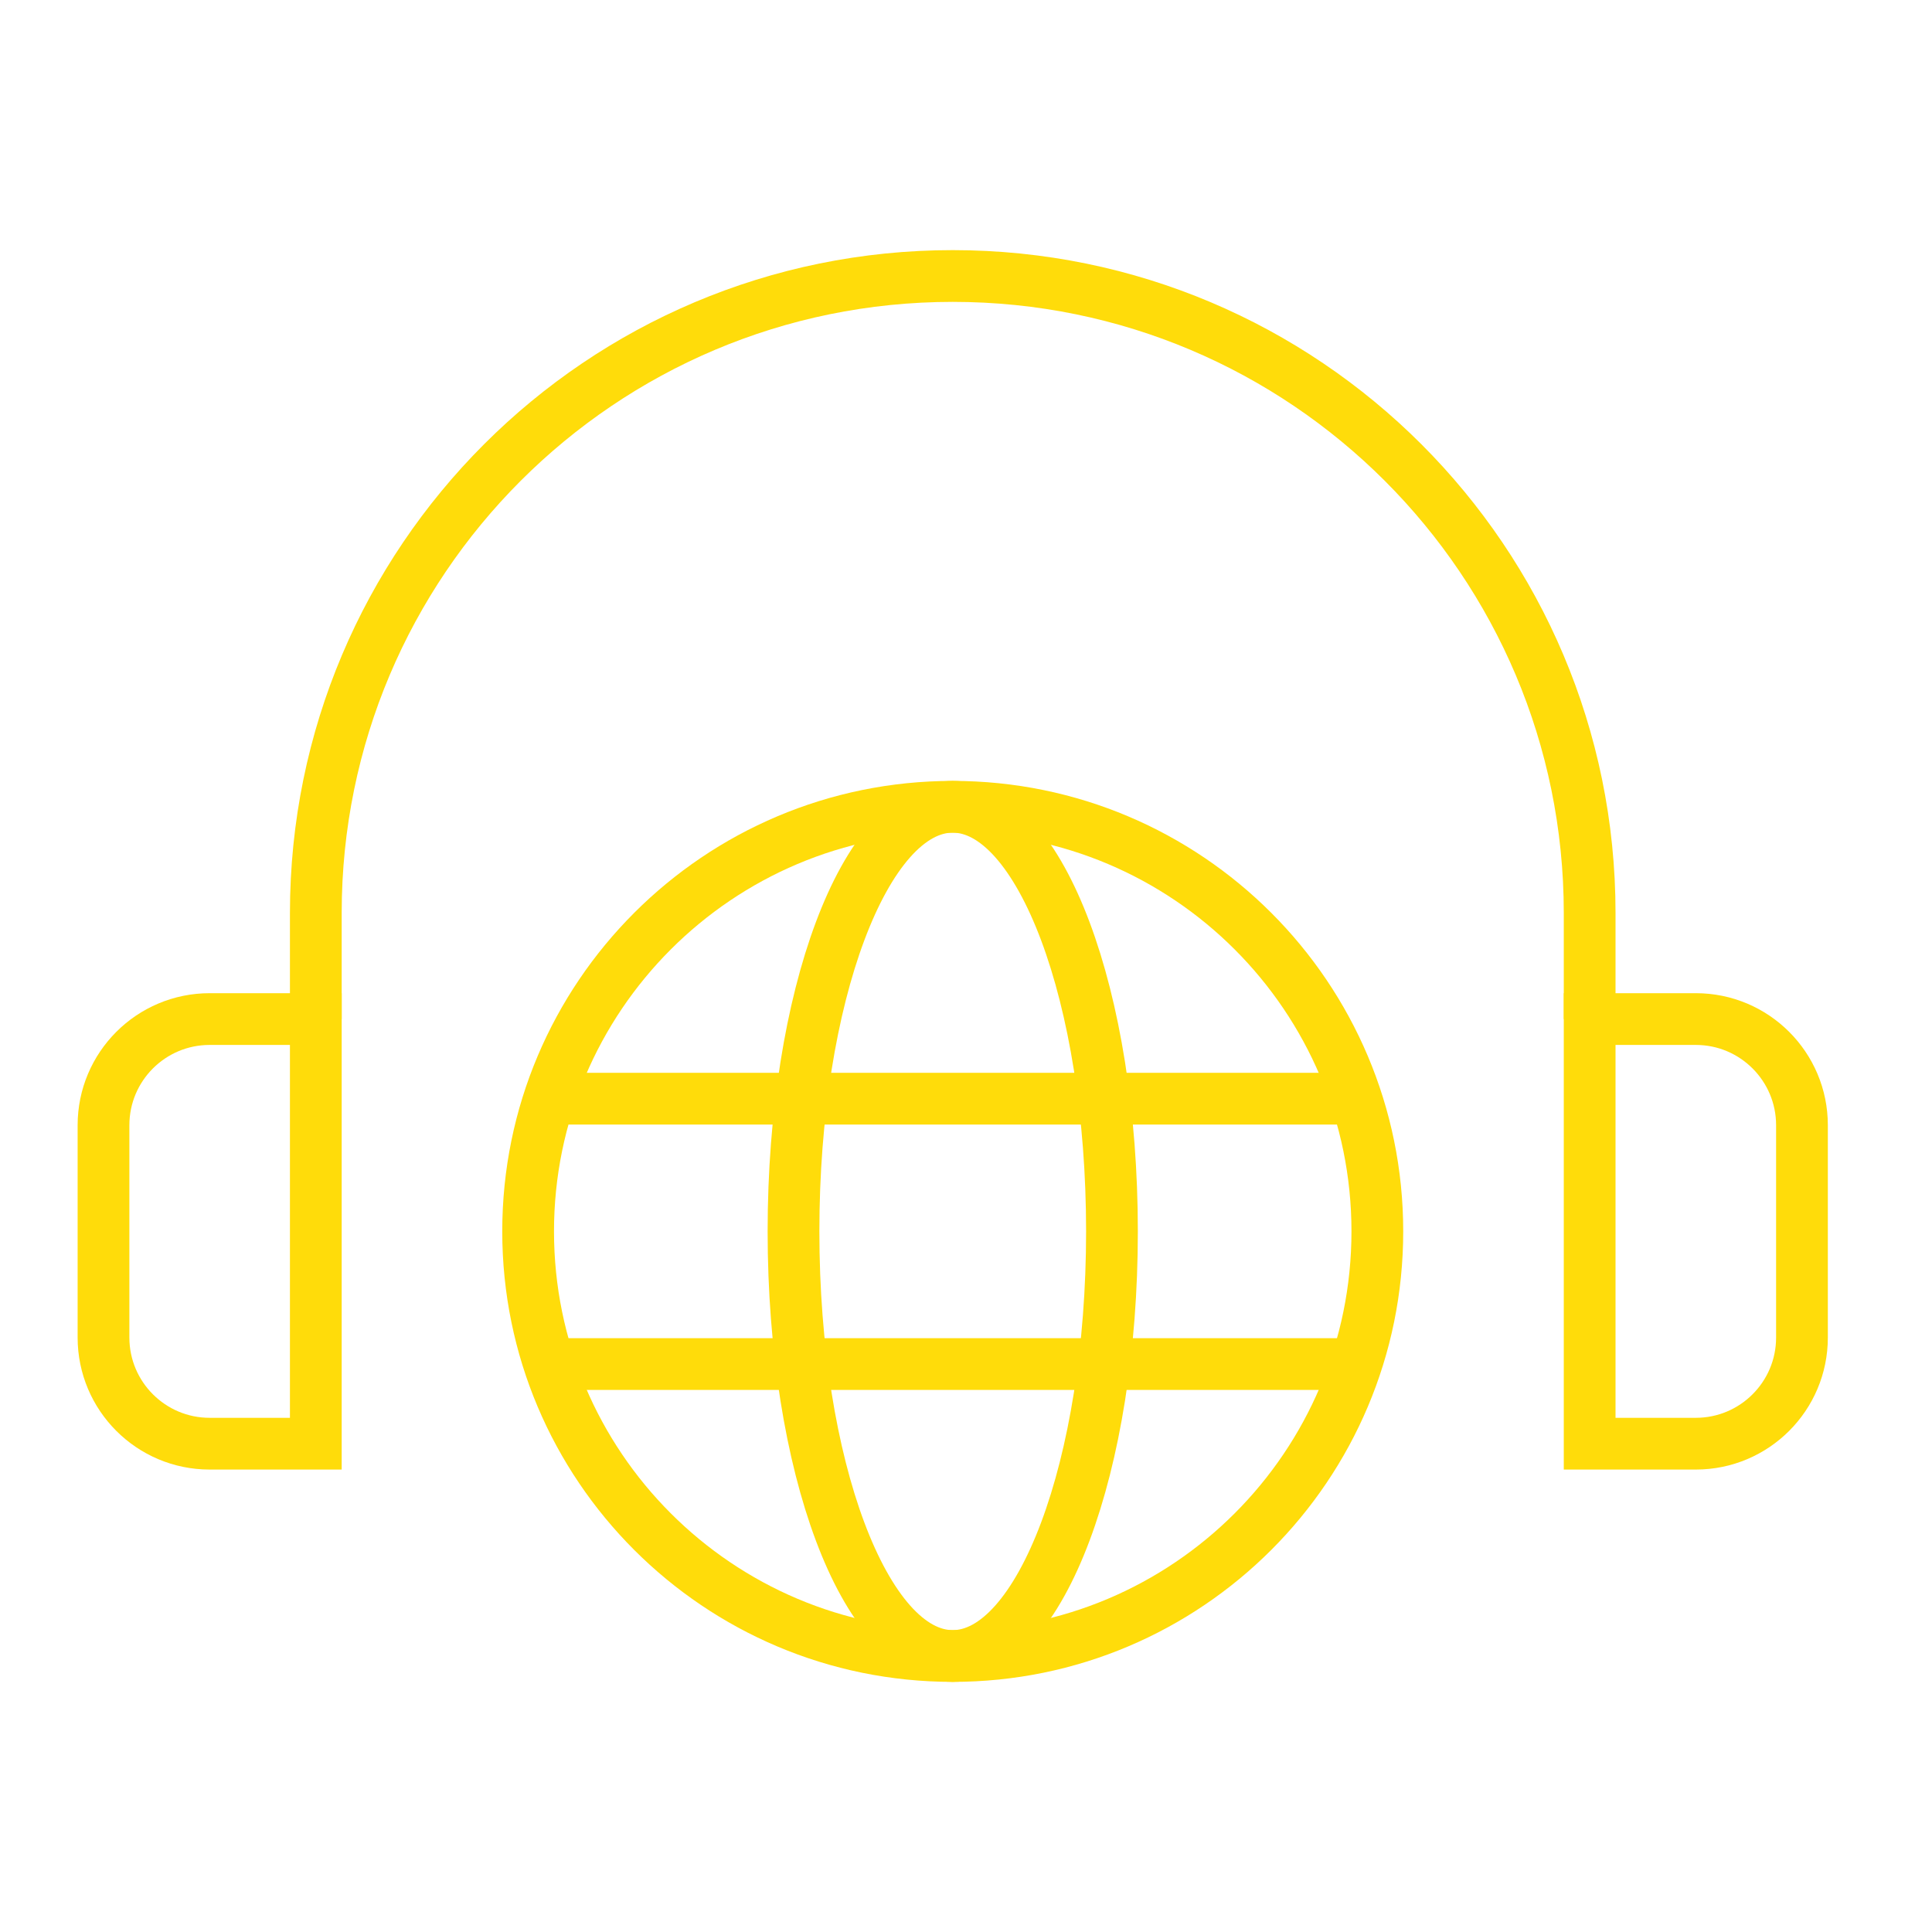
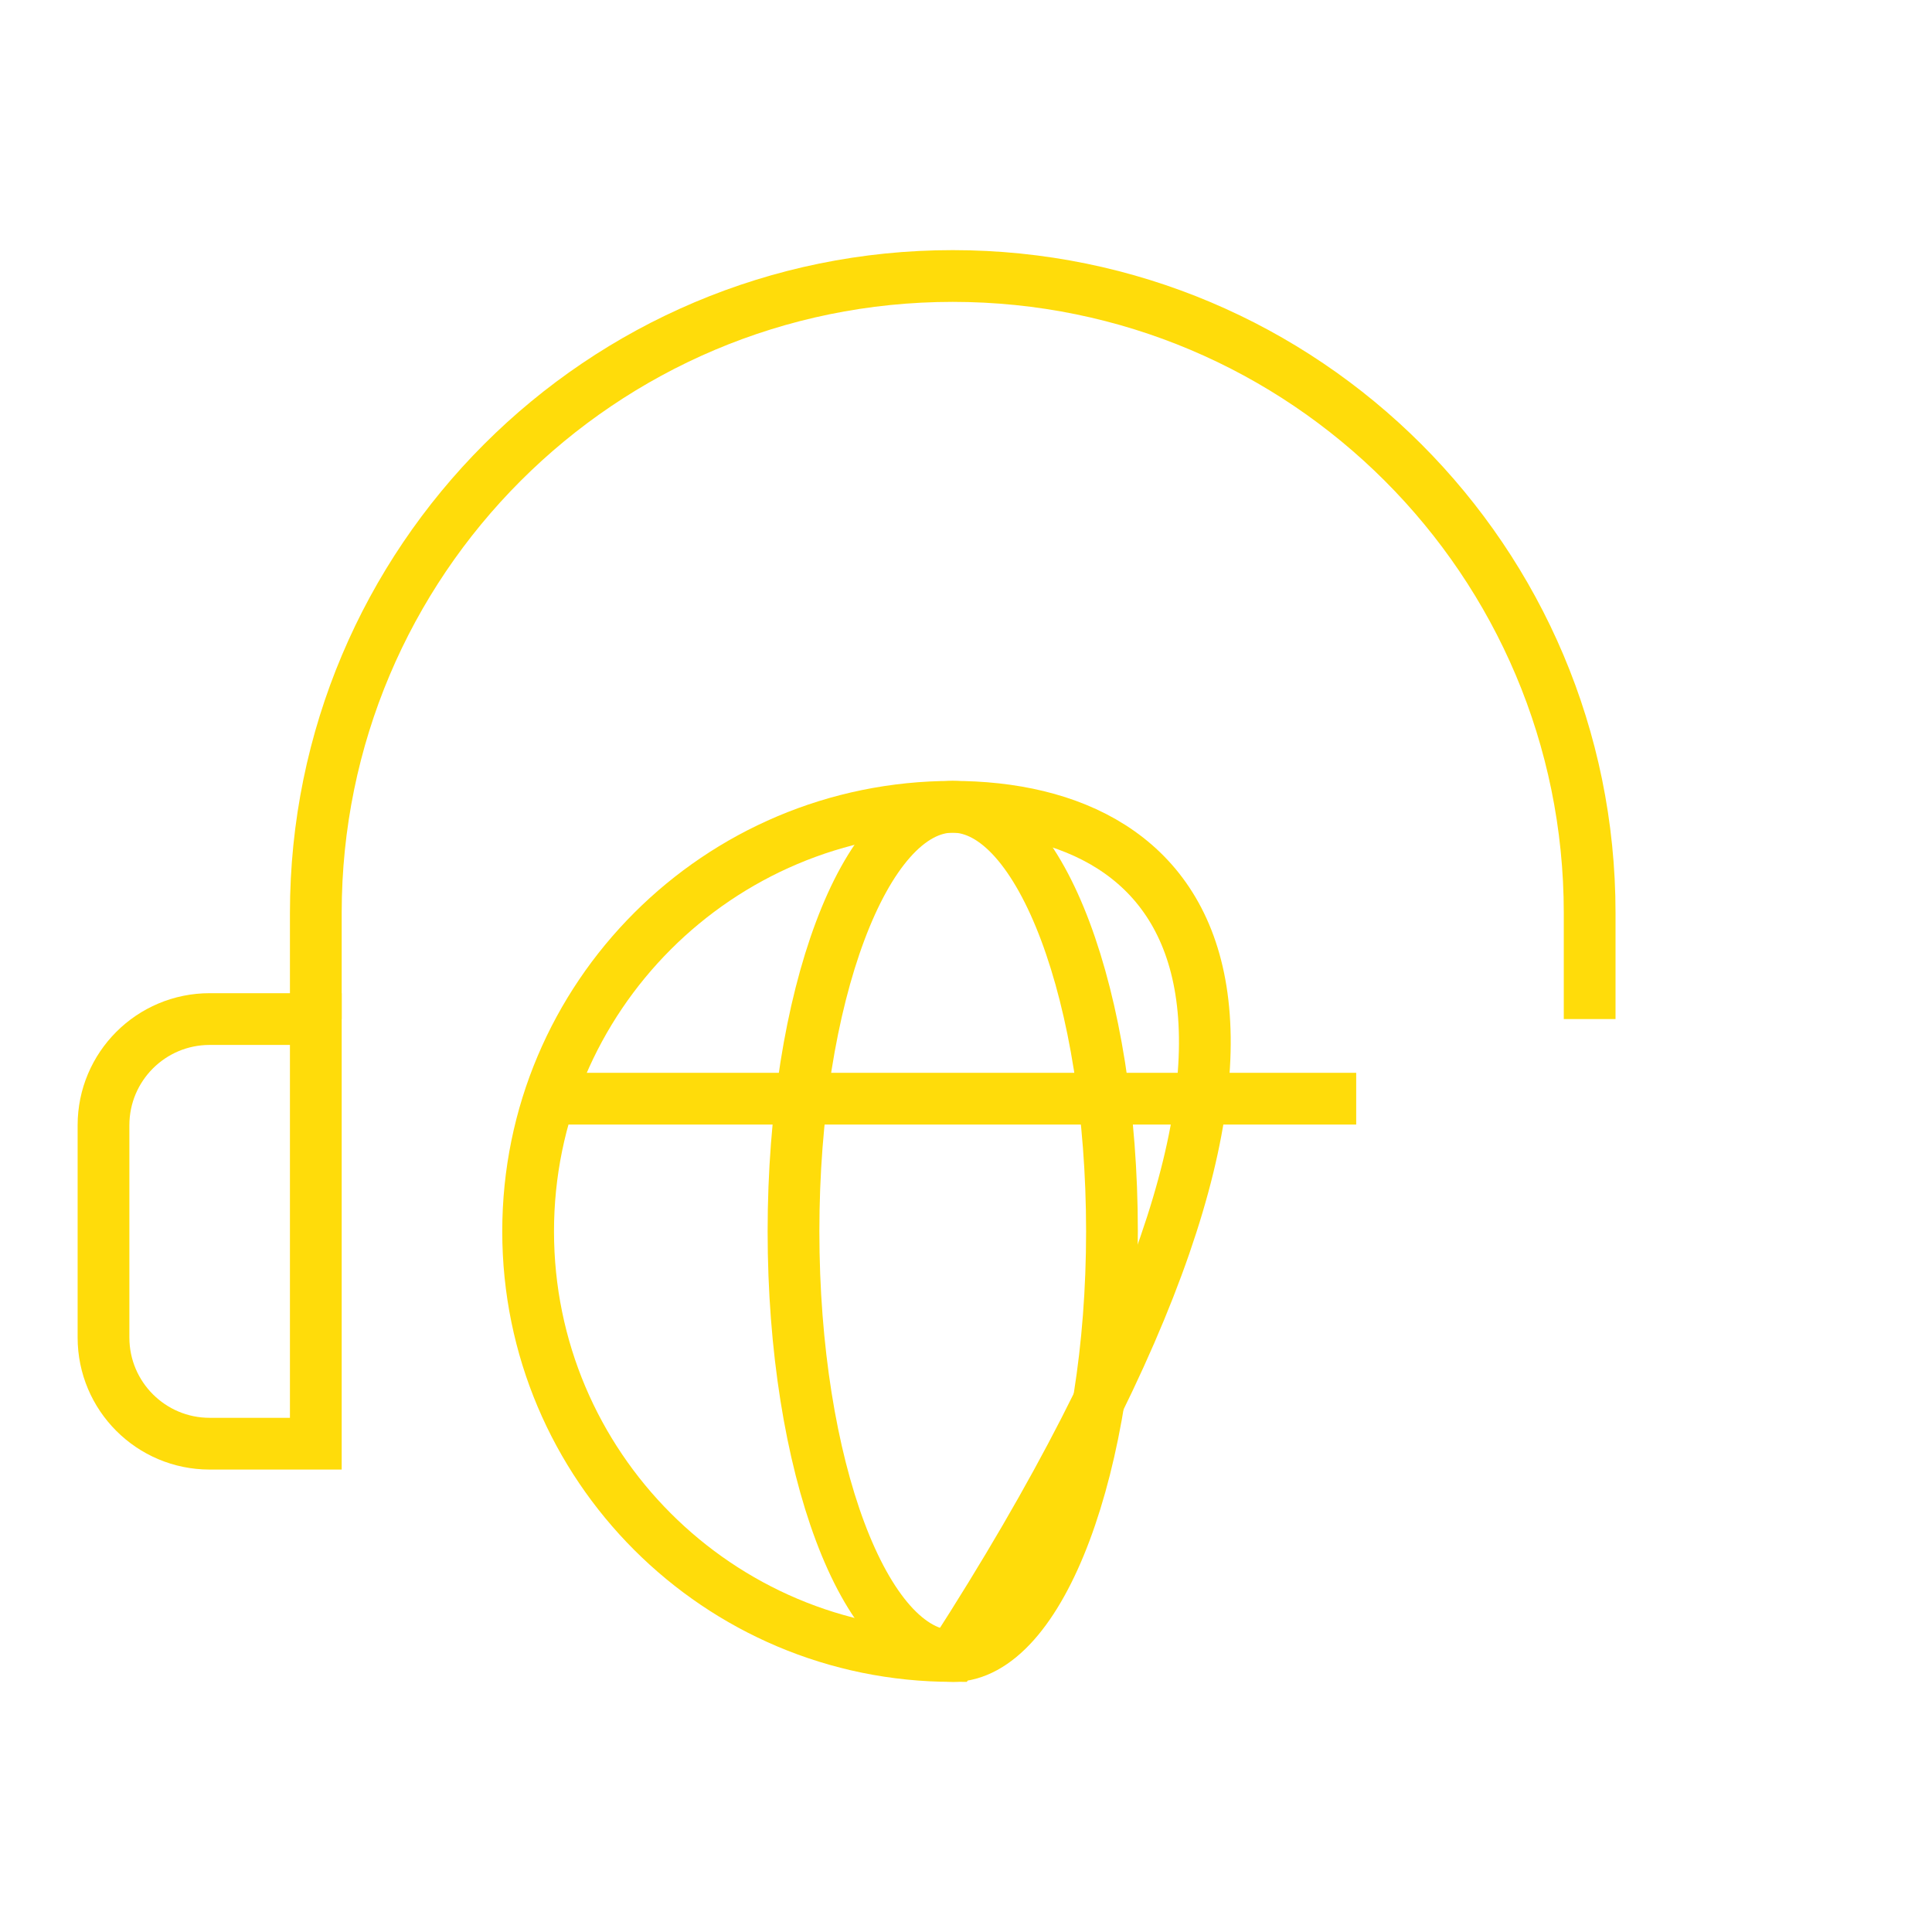
<svg xmlns="http://www.w3.org/2000/svg" width="56" height="56" viewBox="0 0 56 56" fill="none">
  <path d="M9.154 41.846H6.077C4.378 41.846 3 40.468 3 38.769V32.615C3 30.916 4.378 29.538 6.077 29.538H9.154V41.846Z" stroke="#FFDC0A" stroke-width="1.5" stroke-miterlimit="10" />
-   <path d="M49.154 41.846H46.077V29.538H49.154C50.853 29.538 52.231 30.916 52.231 32.615V38.769C52.231 40.468 50.853 41.846 49.154 41.846Z" stroke="#FFDC0A" stroke-width="1.5" stroke-miterlimit="10" />
  <path d="M9.154 29.538V26.462C9.154 16.265 17.419 8 27.615 8C37.811 8 46.077 16.265 46.077 26.462V29.538" stroke="#FFDC0A" stroke-width="1.5" stroke-miterlimit="10" />
  <path d="M39.31 31.846H15.921" stroke="#FFDC0A" stroke-width="1.5" stroke-miterlimit="10" />
-   <path d="M39.31 39.538H15.921" stroke="#FFDC0A" stroke-width="1.5" stroke-miterlimit="10" />
-   <path d="M27.615 48C34.413 48 39.923 42.49 39.923 35.692C39.923 28.895 34.413 23.385 27.615 23.385C20.818 23.385 15.308 28.895 15.308 35.692C15.308 42.49 20.818 48 27.615 48Z" stroke="#FFDC0A" stroke-width="1.5" stroke-miterlimit="10" />
+   <path d="M27.615 48C39.923 28.895 34.413 23.385 27.615 23.385C20.818 23.385 15.308 28.895 15.308 35.692C15.308 42.49 20.818 48 27.615 48Z" stroke="#FFDC0A" stroke-width="1.5" stroke-miterlimit="10" />
  <path d="M27.615 48C30.164 48 32.231 42.49 32.231 35.692C32.231 28.895 30.164 23.385 27.615 23.385C25.066 23.385 23 28.895 23 35.692C23 42.49 25.066 48 27.615 48Z" stroke="#FFDC0A" stroke-width="1.5" stroke-miterlimit="10" />
</svg>